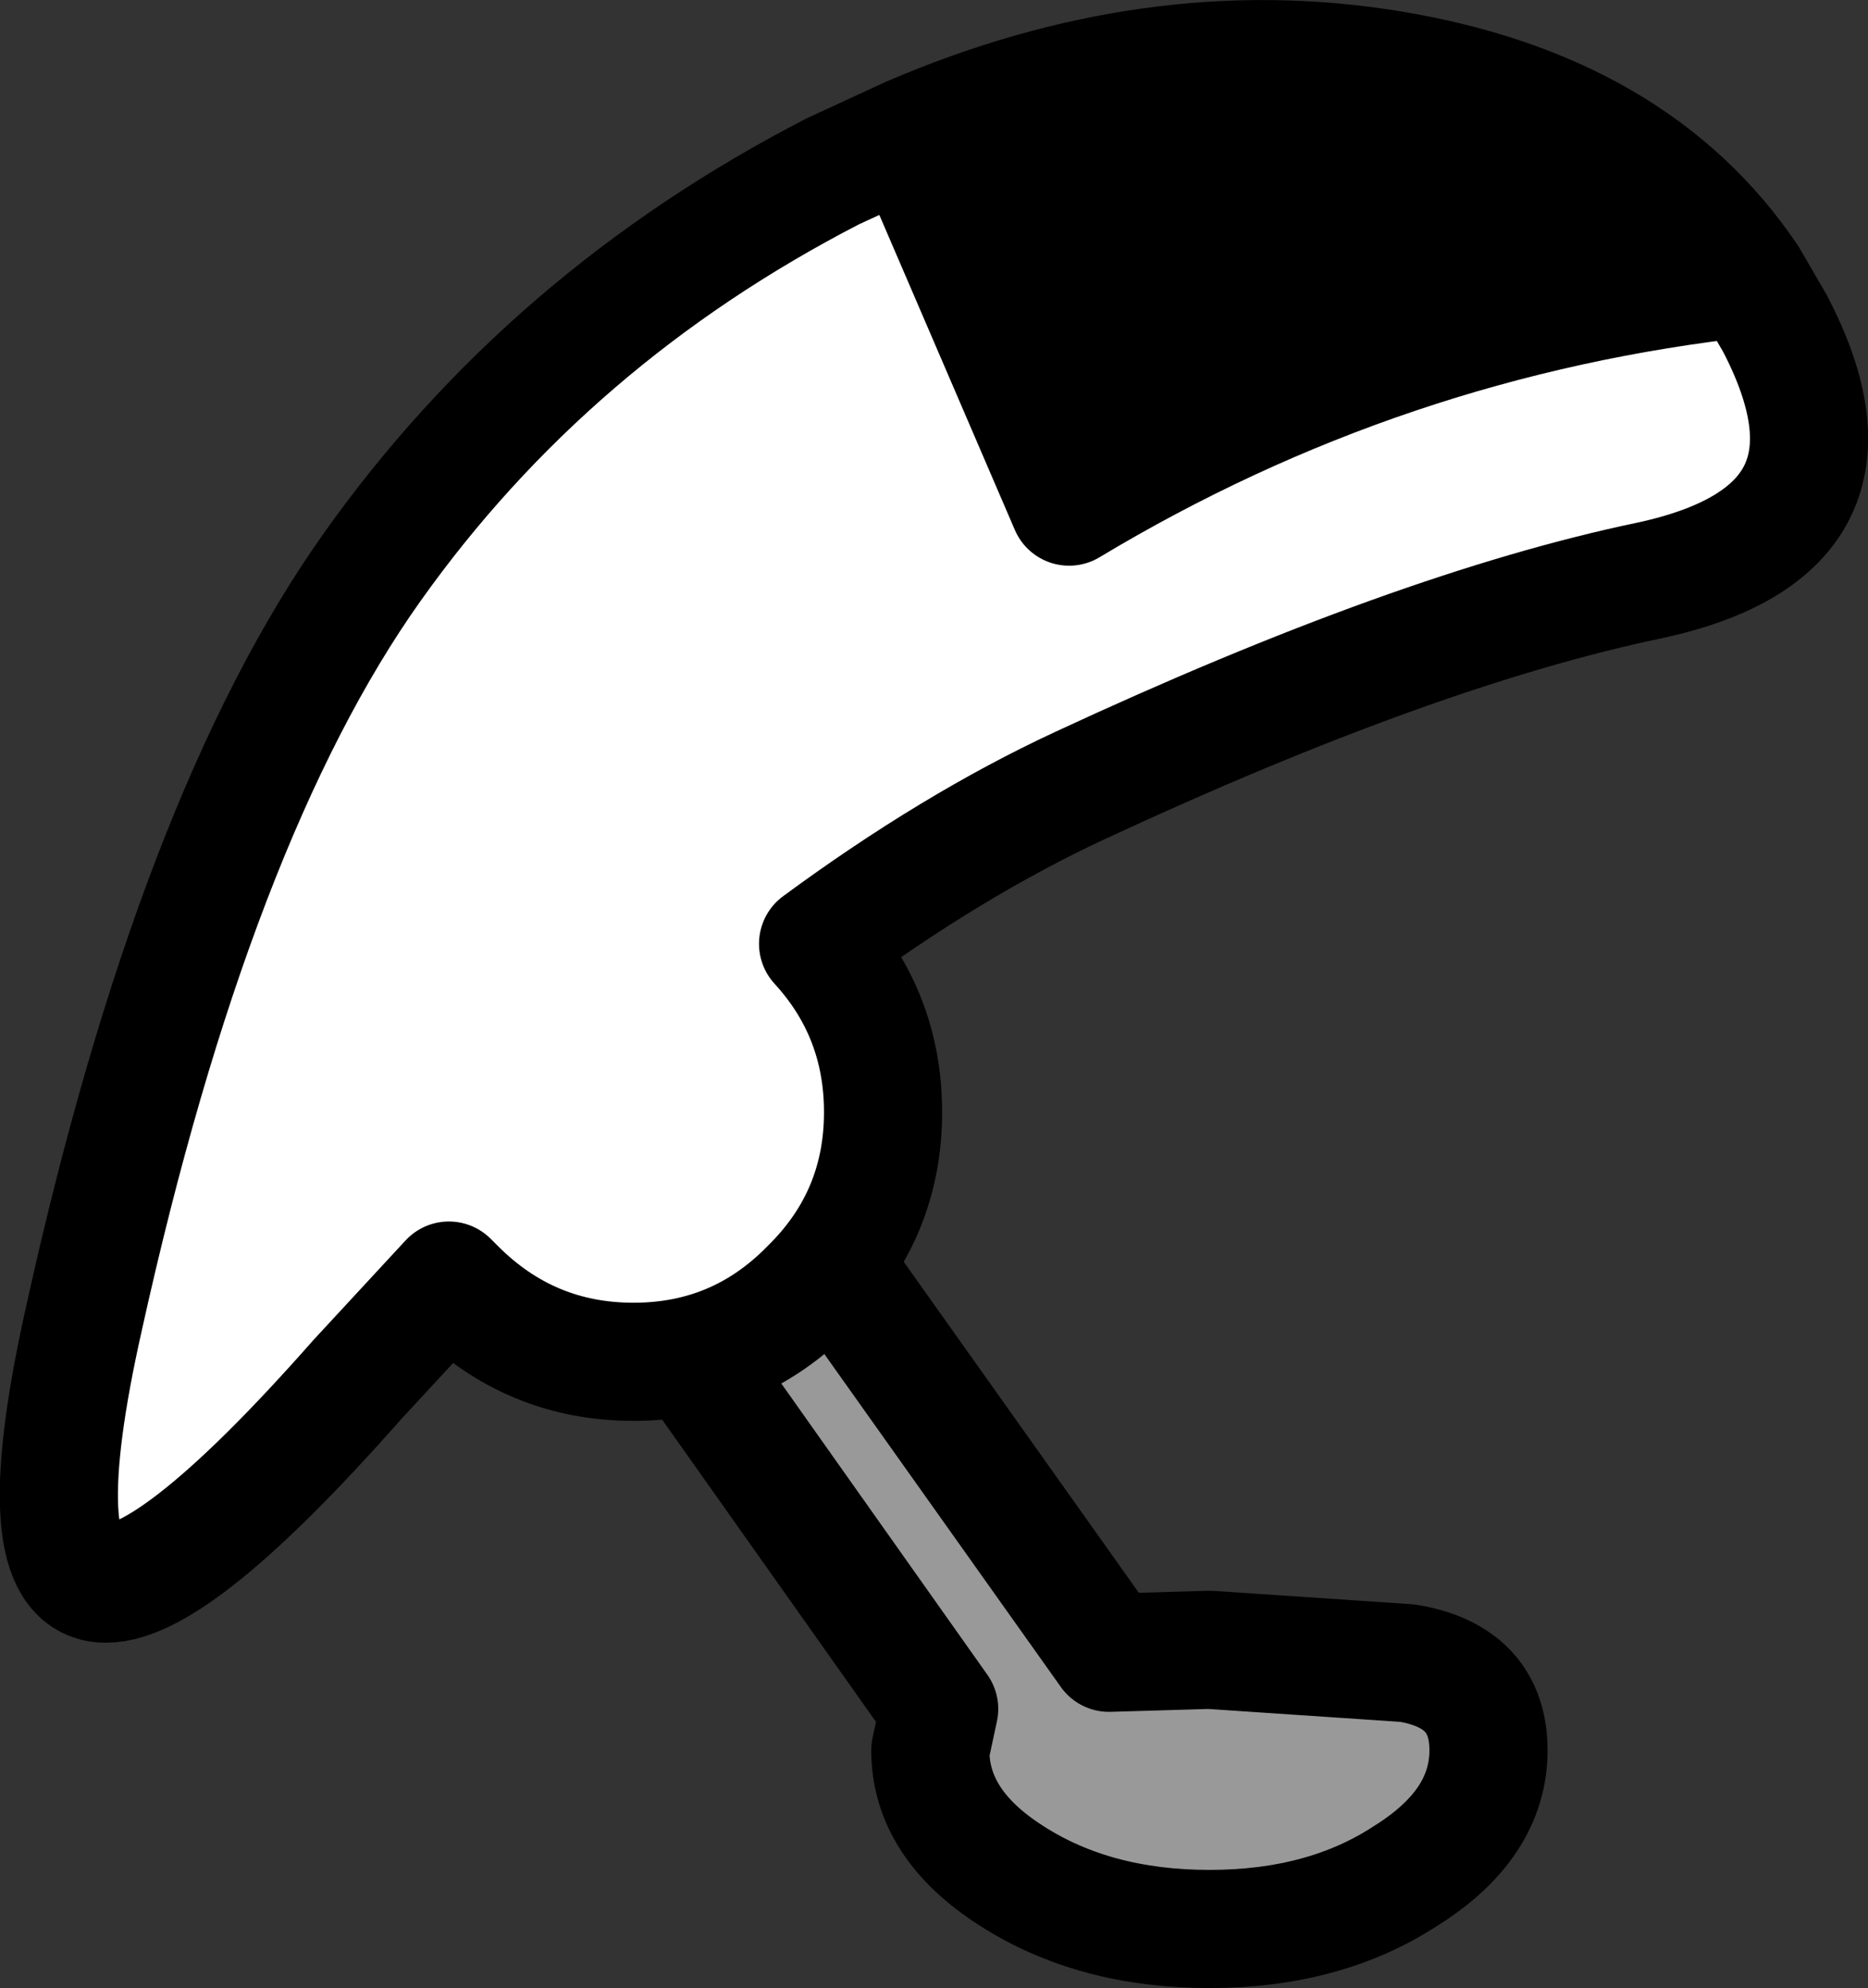
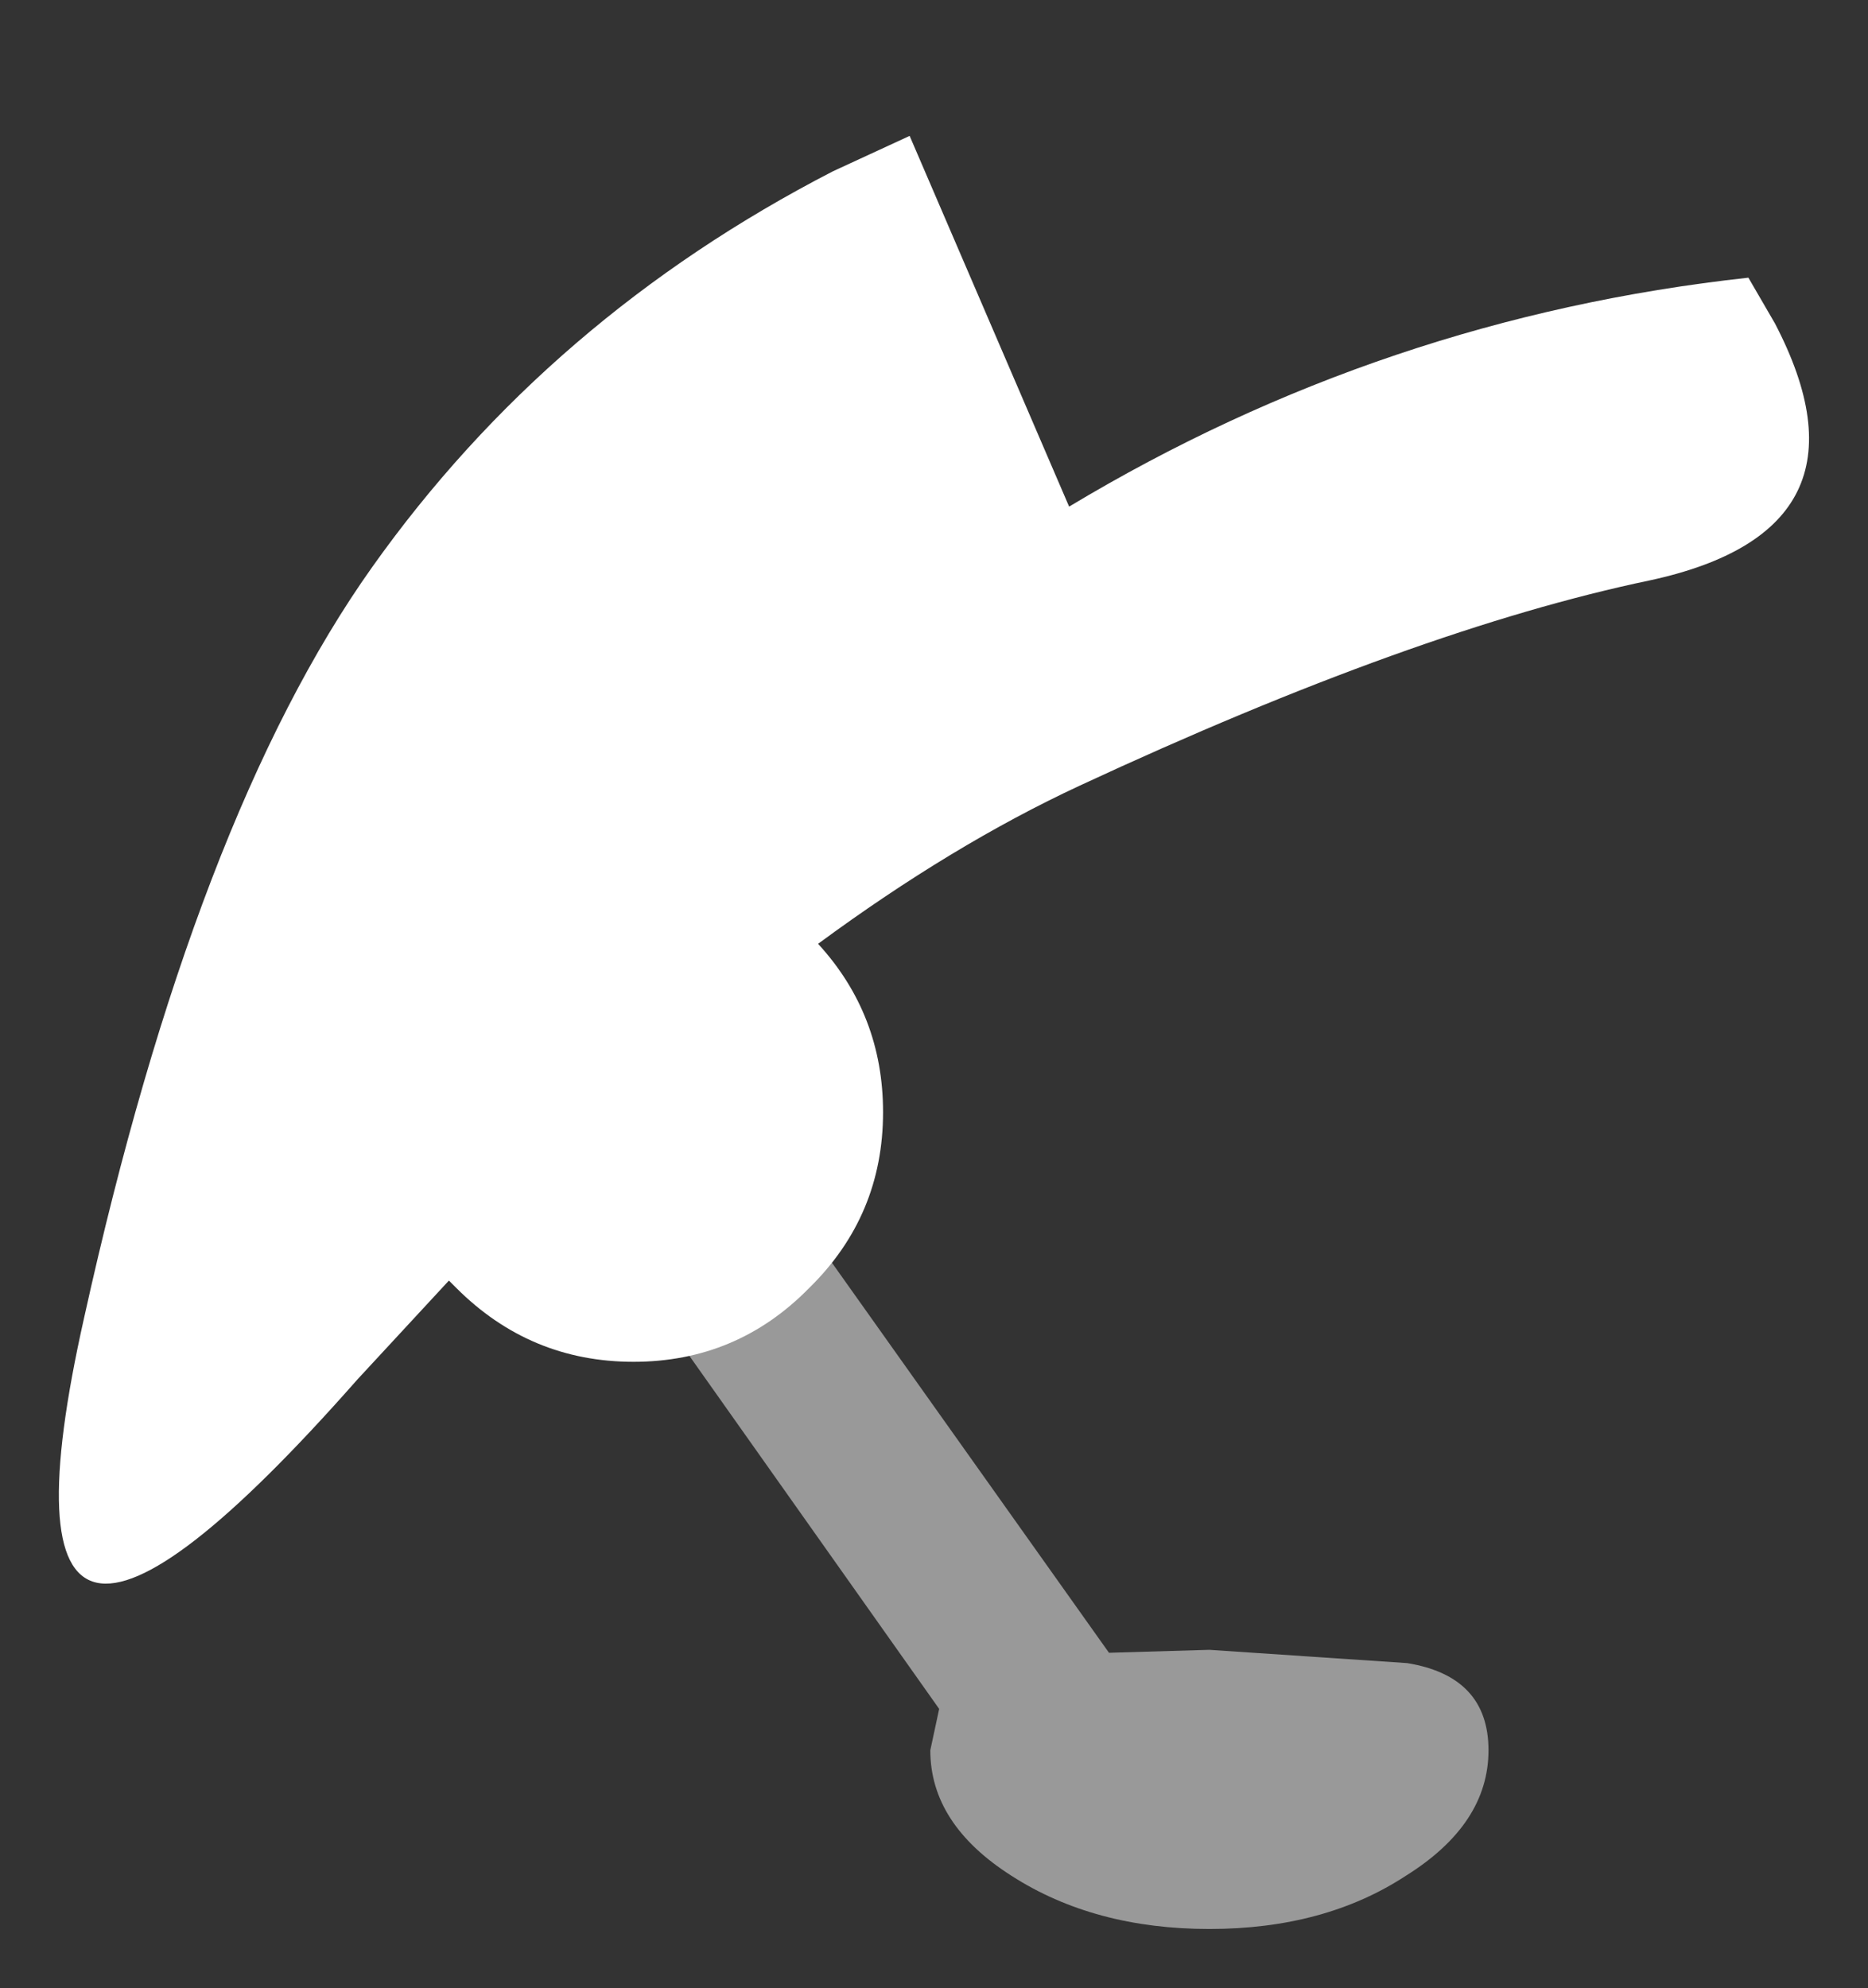
<svg xmlns="http://www.w3.org/2000/svg" height="67.3px" width="63.25px">
  <rect width="100%" height="100%" fill="#333333" stroke="none" />
  <g transform="matrix(1.0, 0.0, 0.0, 1.0, 42.0, 77.05)">
    <path d="M8.4 -17.8 Q8.4 -15.3 5.6 -13.55 2.85 -11.75 -1.05 -11.75 -4.95 -11.75 -7.75 -13.55 -10.5 -15.3 -10.5 -17.8 L-10.2 -19.2 -27.75 -44.0 -23.1 -47.35 -4.45 -21.1 -1.05 -21.2 5.65 -20.75 Q8.4 -20.3 8.4 -17.8" fill="#999999" fill-rule="evenodd" stroke="none" />
-     <path d="M8.4 -17.8 Q8.4 -15.3 5.6 -13.55 2.85 -11.75 -1.05 -11.75 -4.95 -11.75 -7.75 -13.55 -10.5 -15.3 -10.5 -17.8 L-10.2 -19.2 -27.75 -44.0 -23.1 -47.35 -4.45 -21.1 -1.05 -21.2 5.65 -20.75 Q8.4 -20.3 8.4 -17.8 Z" fill="none" stroke="#000000" stroke-linecap="round" stroke-linejoin="round" stroke-width="4.0" />
    <path d="M17.2 -67.65 L18.1 -66.1 Q21.75 -59.1 13.85 -57.4 5.95 -55.75 -5.45 -50.45 -9.75 -48.45 -14.3 -45.1 -12.1 -42.7 -12.1 -39.4 -12.1 -35.9 -14.6 -33.45 -17.05 -30.95 -20.55 -30.95 -24.05 -30.95 -26.55 -33.45 L-26.8 -33.7 -29.9 -30.35 Q-42.95 -15.55 -39.15 -32.45 -35.4 -49.4 -29.4 -57.85 -23.4 -66.3 -13.8 -71.25 L-11.2 -72.45 -5.8 -59.9 Q4.85 -66.3 17.2 -67.65" fill="#ffffff" fill-rule="evenodd" stroke="none" />
-     <path d="M-11.2 -72.45 Q-2.95 -76.0 5.05 -74.7 13.35 -73.35 17.2 -67.65 4.85 -66.3 -5.8 -59.9 L-11.2 -72.45" fill="#000000" fill-rule="evenodd" stroke="none" />
-     <path d="M17.2 -67.65 L18.1 -66.1 Q21.75 -59.1 13.85 -57.4 5.95 -55.75 -5.45 -50.45 -9.75 -48.45 -14.3 -45.1 -12.1 -42.7 -12.1 -39.4 -12.1 -35.9 -14.6 -33.45 -17.05 -30.95 -20.55 -30.95 -24.05 -30.95 -26.55 -33.45 L-26.8 -33.7 -29.9 -30.35 Q-42.95 -15.55 -39.15 -32.45 -35.4 -49.4 -29.4 -57.85 -23.4 -66.3 -13.8 -71.25 L-11.2 -72.45 Q-2.95 -76.0 5.05 -74.7 13.35 -73.35 17.2 -67.65 4.85 -66.3 -5.8 -59.9 L-11.2 -72.45" fill="none" stroke="#000000" stroke-linecap="round" stroke-linejoin="round" stroke-width="4.0" />
  </g>
</svg>